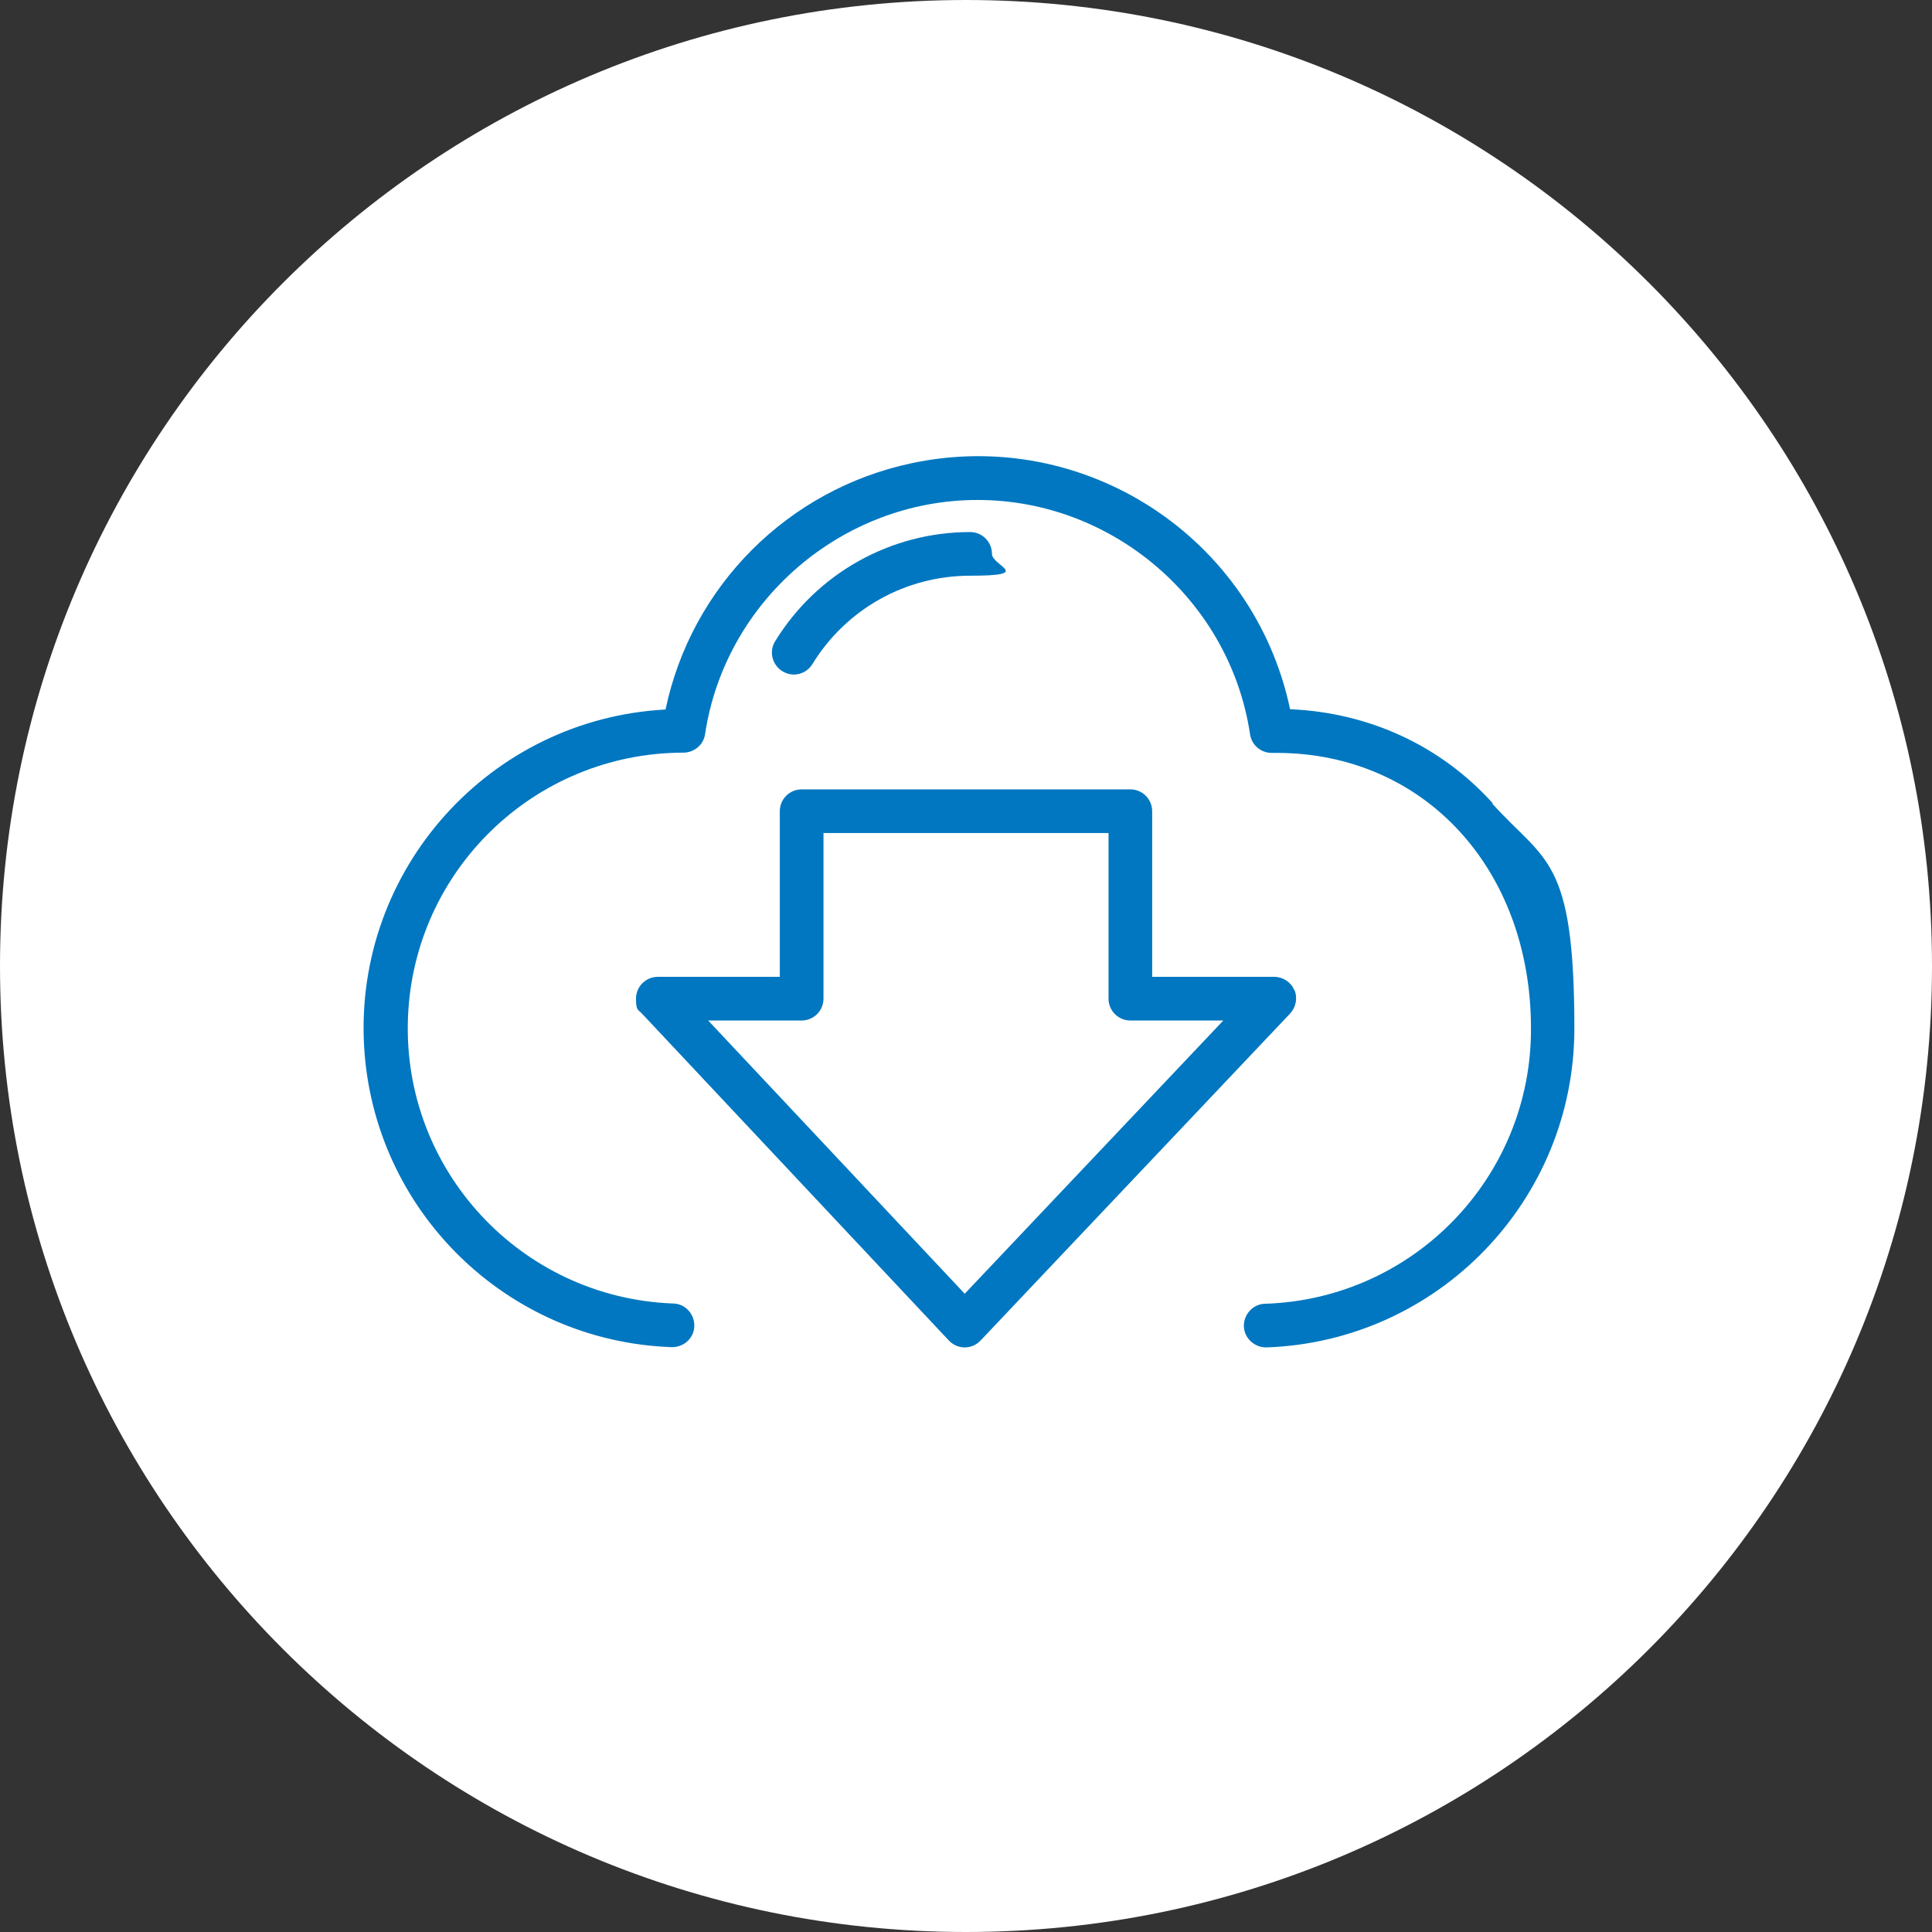
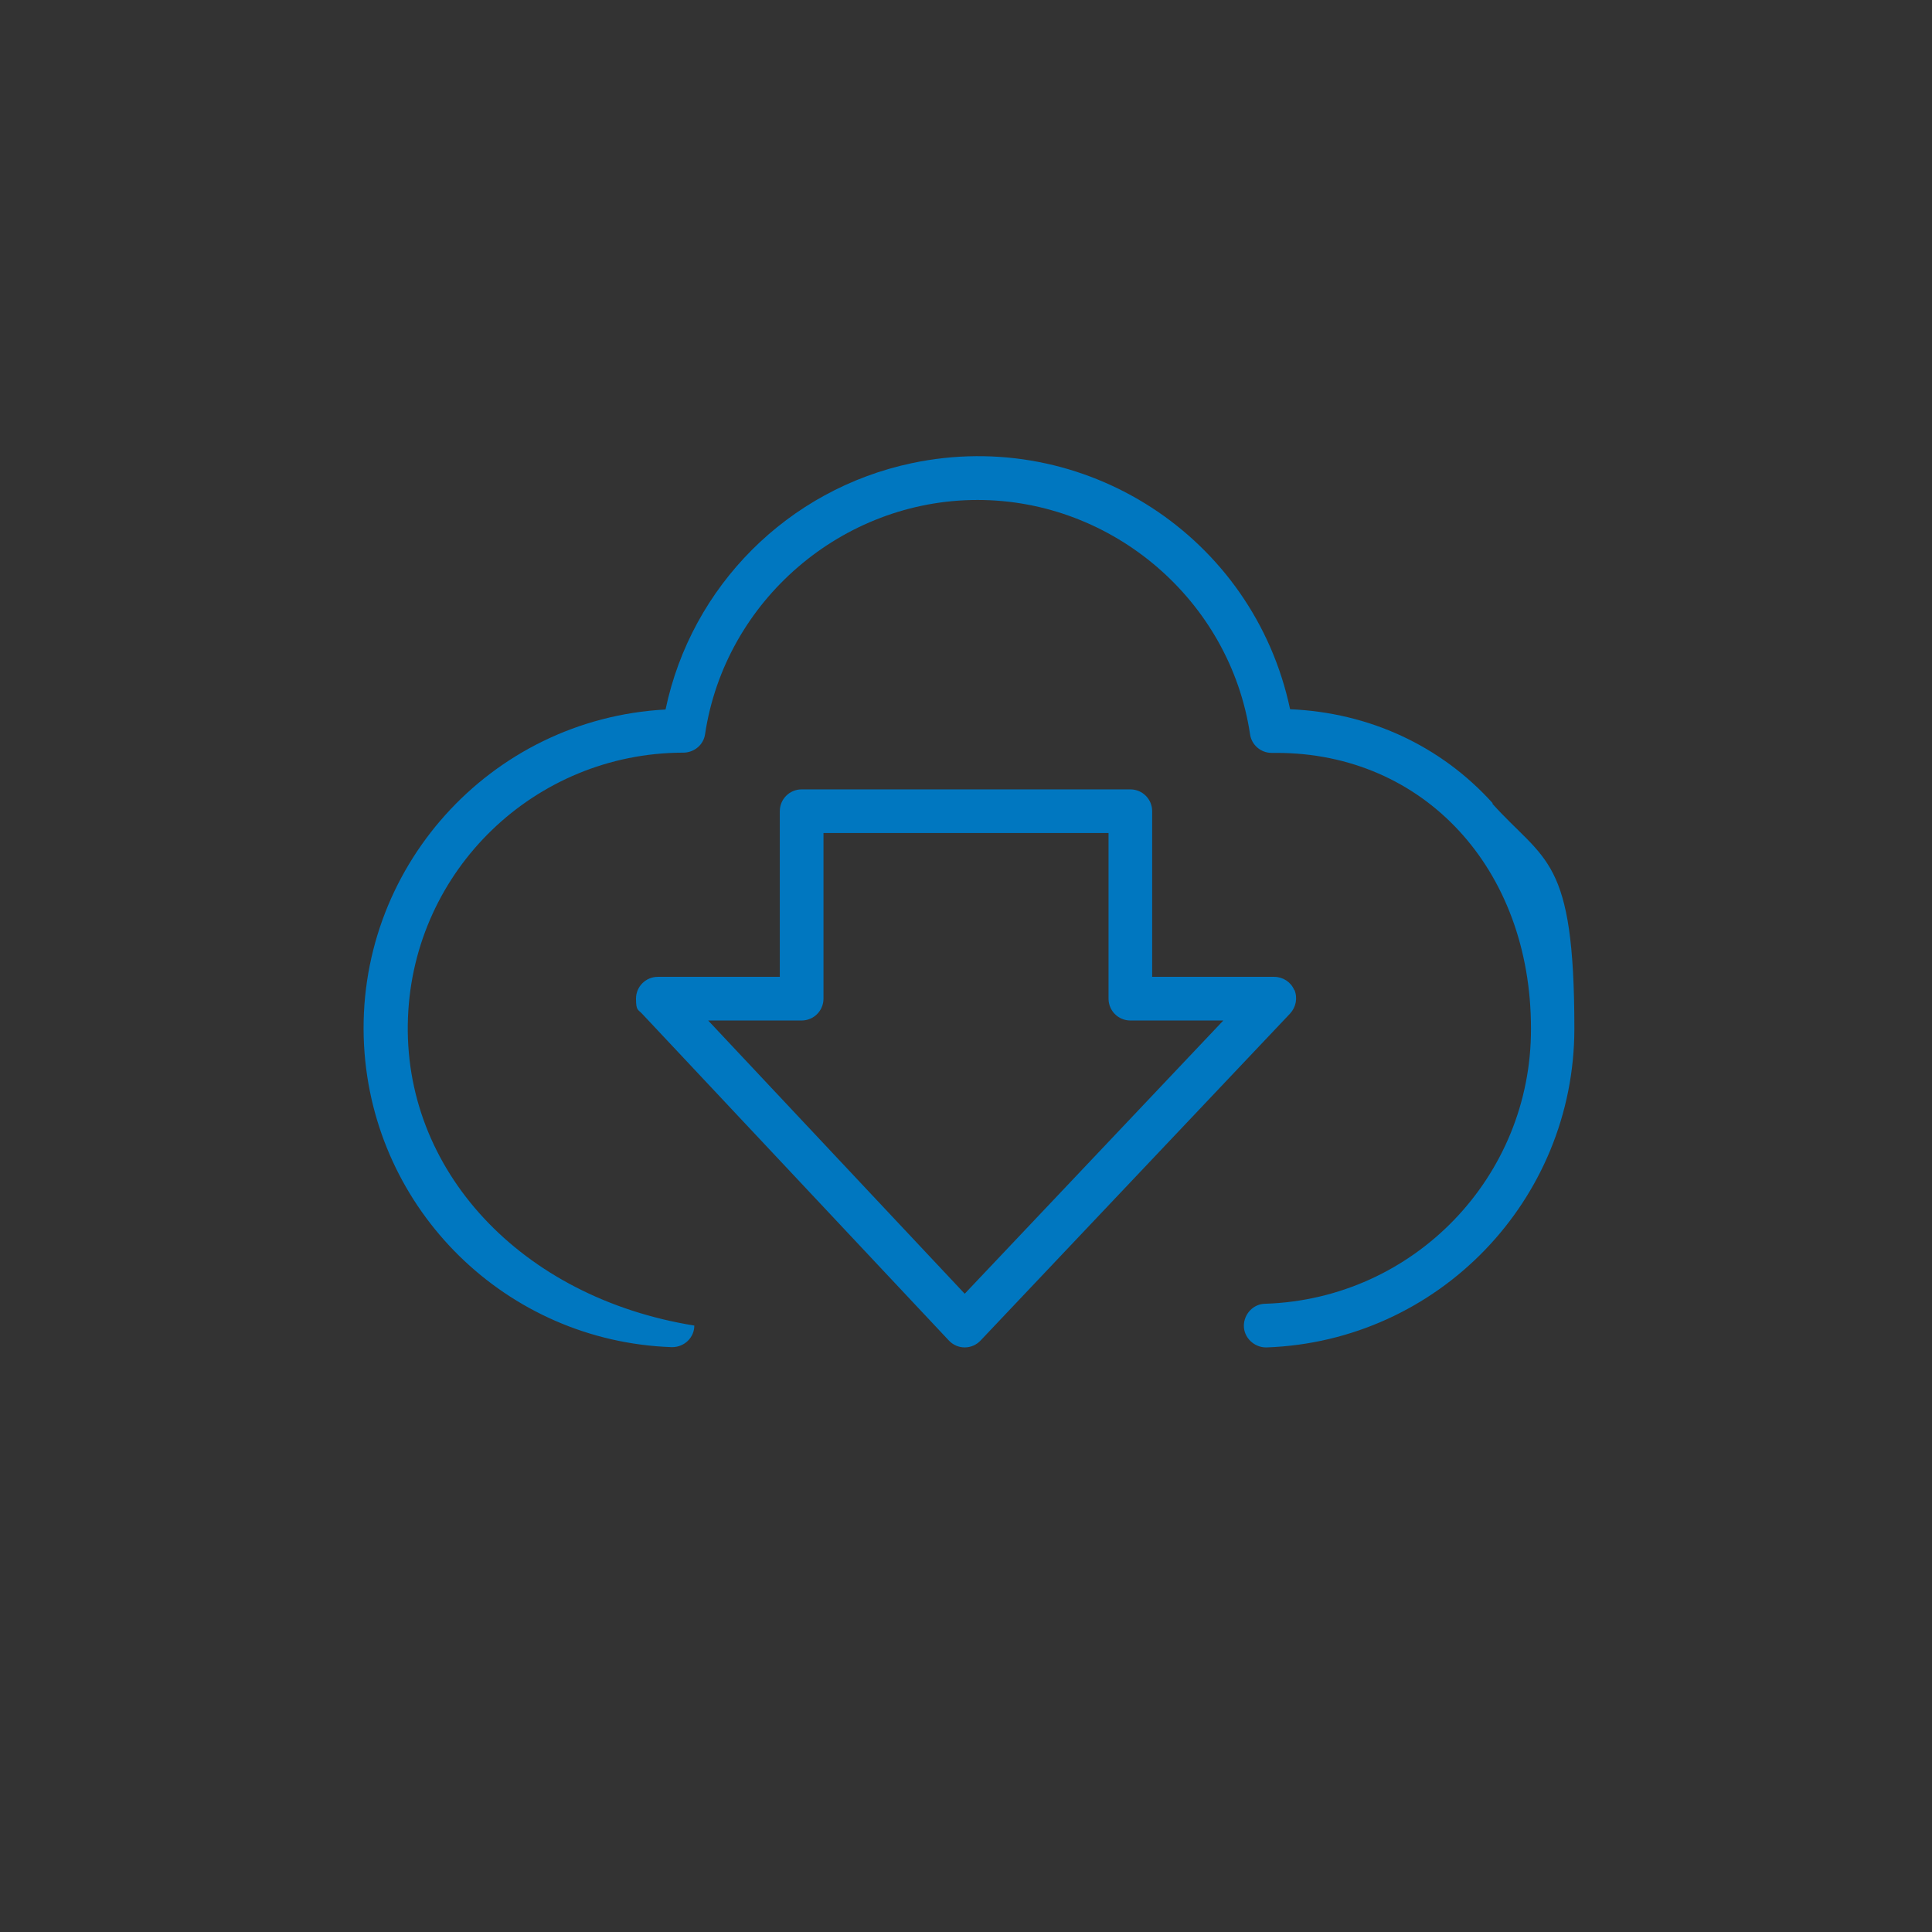
<svg xmlns="http://www.w3.org/2000/svg" width="72" height="72" viewBox="0 0 72 72" fill="none">
  <rect x="0" y="0" width="72" height="72" fill="#333333" stroke="none" />
-   <path d="M0 36C0 16.118 16.118 0 36 0C55.882 0 72 16.118 72 36C72 55.882 55.882 72 36 72C16.118 72 0 55.882 0 36Z" fill="white" />
  <path d="M48.231 36.892C48.106 36.595 47.81 36.404 47.484 36.404H42.938V30.231C42.938 29.781 42.575 29.418 42.125 29.418H29.875C29.425 29.418 29.061 29.781 29.061 30.231V36.404H24.516C24.066 36.404 23.702 36.767 23.702 37.217C23.702 37.667 23.779 37.619 23.922 37.772L35.359 49.955C35.512 50.118 35.722 50.214 35.952 50.214C36.182 50.214 36.392 50.118 36.545 49.955L48.078 37.772C48.298 37.533 48.365 37.189 48.24 36.892H48.231ZM35.952 48.214L26.391 38.031H29.875C30.325 38.031 30.689 37.667 30.689 37.217V31.044H41.312V37.217C41.312 37.667 41.675 38.031 42.125 38.031H45.59L35.952 48.214Z" fill="#0077C0" />
-   <path d="M29.578 25.139C29.865 25.139 30.124 24.996 30.277 24.747C31.531 22.699 33.751 21.455 36.153 21.455C38.555 21.455 36.967 21.091 36.967 20.641C36.967 20.192 36.603 19.828 36.153 19.828C33.186 19.828 30.44 21.369 28.889 23.895C28.65 24.278 28.774 24.776 29.157 25.015C29.282 25.092 29.435 25.139 29.578 25.139Z" fill="#0077C0" />
-   <path d="M55.629 29.934C53.696 27.791 51.025 26.556 48.078 26.431C46.719 20 40.402 15.895 33.971 17.263C29.368 18.239 25.769 21.838 24.803 26.441C18.247 26.795 13.213 32.403 13.567 38.959C13.902 45.103 18.869 49.984 25.023 50.204H25.052C25.501 50.204 25.875 49.85 25.875 49.4C25.875 48.95 25.52 48.577 25.071 48.577C19.405 48.357 14.984 43.591 15.204 37.925C15.414 32.422 19.931 28.068 25.444 28.049H25.463C25.865 28.049 26.219 27.762 26.276 27.36C27.023 22.383 31.387 18.632 36.431 18.632C41.474 18.632 45.838 22.383 46.585 27.36C46.642 27.762 46.987 28.058 47.389 28.058H47.571C53.064 28.058 57.055 32.375 57.055 38.327C57.074 43.859 52.691 48.405 47.159 48.587C46.709 48.587 46.355 48.97 46.355 49.41C46.355 49.85 46.738 50.214 47.178 50.214H47.207C53.6 49.984 58.672 44.73 58.672 38.327C58.672 31.925 57.581 32.135 55.609 29.944H55.629V29.934Z" fill="#0077C0" />
+   <path d="M55.629 29.934C53.696 27.791 51.025 26.556 48.078 26.431C46.719 20 40.402 15.895 33.971 17.263C29.368 18.239 25.769 21.838 24.803 26.441C18.247 26.795 13.213 32.403 13.567 38.959C13.902 45.103 18.869 49.984 25.023 50.204H25.052C25.501 50.204 25.875 49.85 25.875 49.4C19.405 48.357 14.984 43.591 15.204 37.925C15.414 32.422 19.931 28.068 25.444 28.049H25.463C25.865 28.049 26.219 27.762 26.276 27.36C27.023 22.383 31.387 18.632 36.431 18.632C41.474 18.632 45.838 22.383 46.585 27.36C46.642 27.762 46.987 28.058 47.389 28.058H47.571C53.064 28.058 57.055 32.375 57.055 38.327C57.074 43.859 52.691 48.405 47.159 48.587C46.709 48.587 46.355 48.97 46.355 49.41C46.355 49.85 46.738 50.214 47.178 50.214H47.207C53.6 49.984 58.672 44.73 58.672 38.327C58.672 31.925 57.581 32.135 55.609 29.944H55.629V29.934Z" fill="#0077C0" />
</svg>